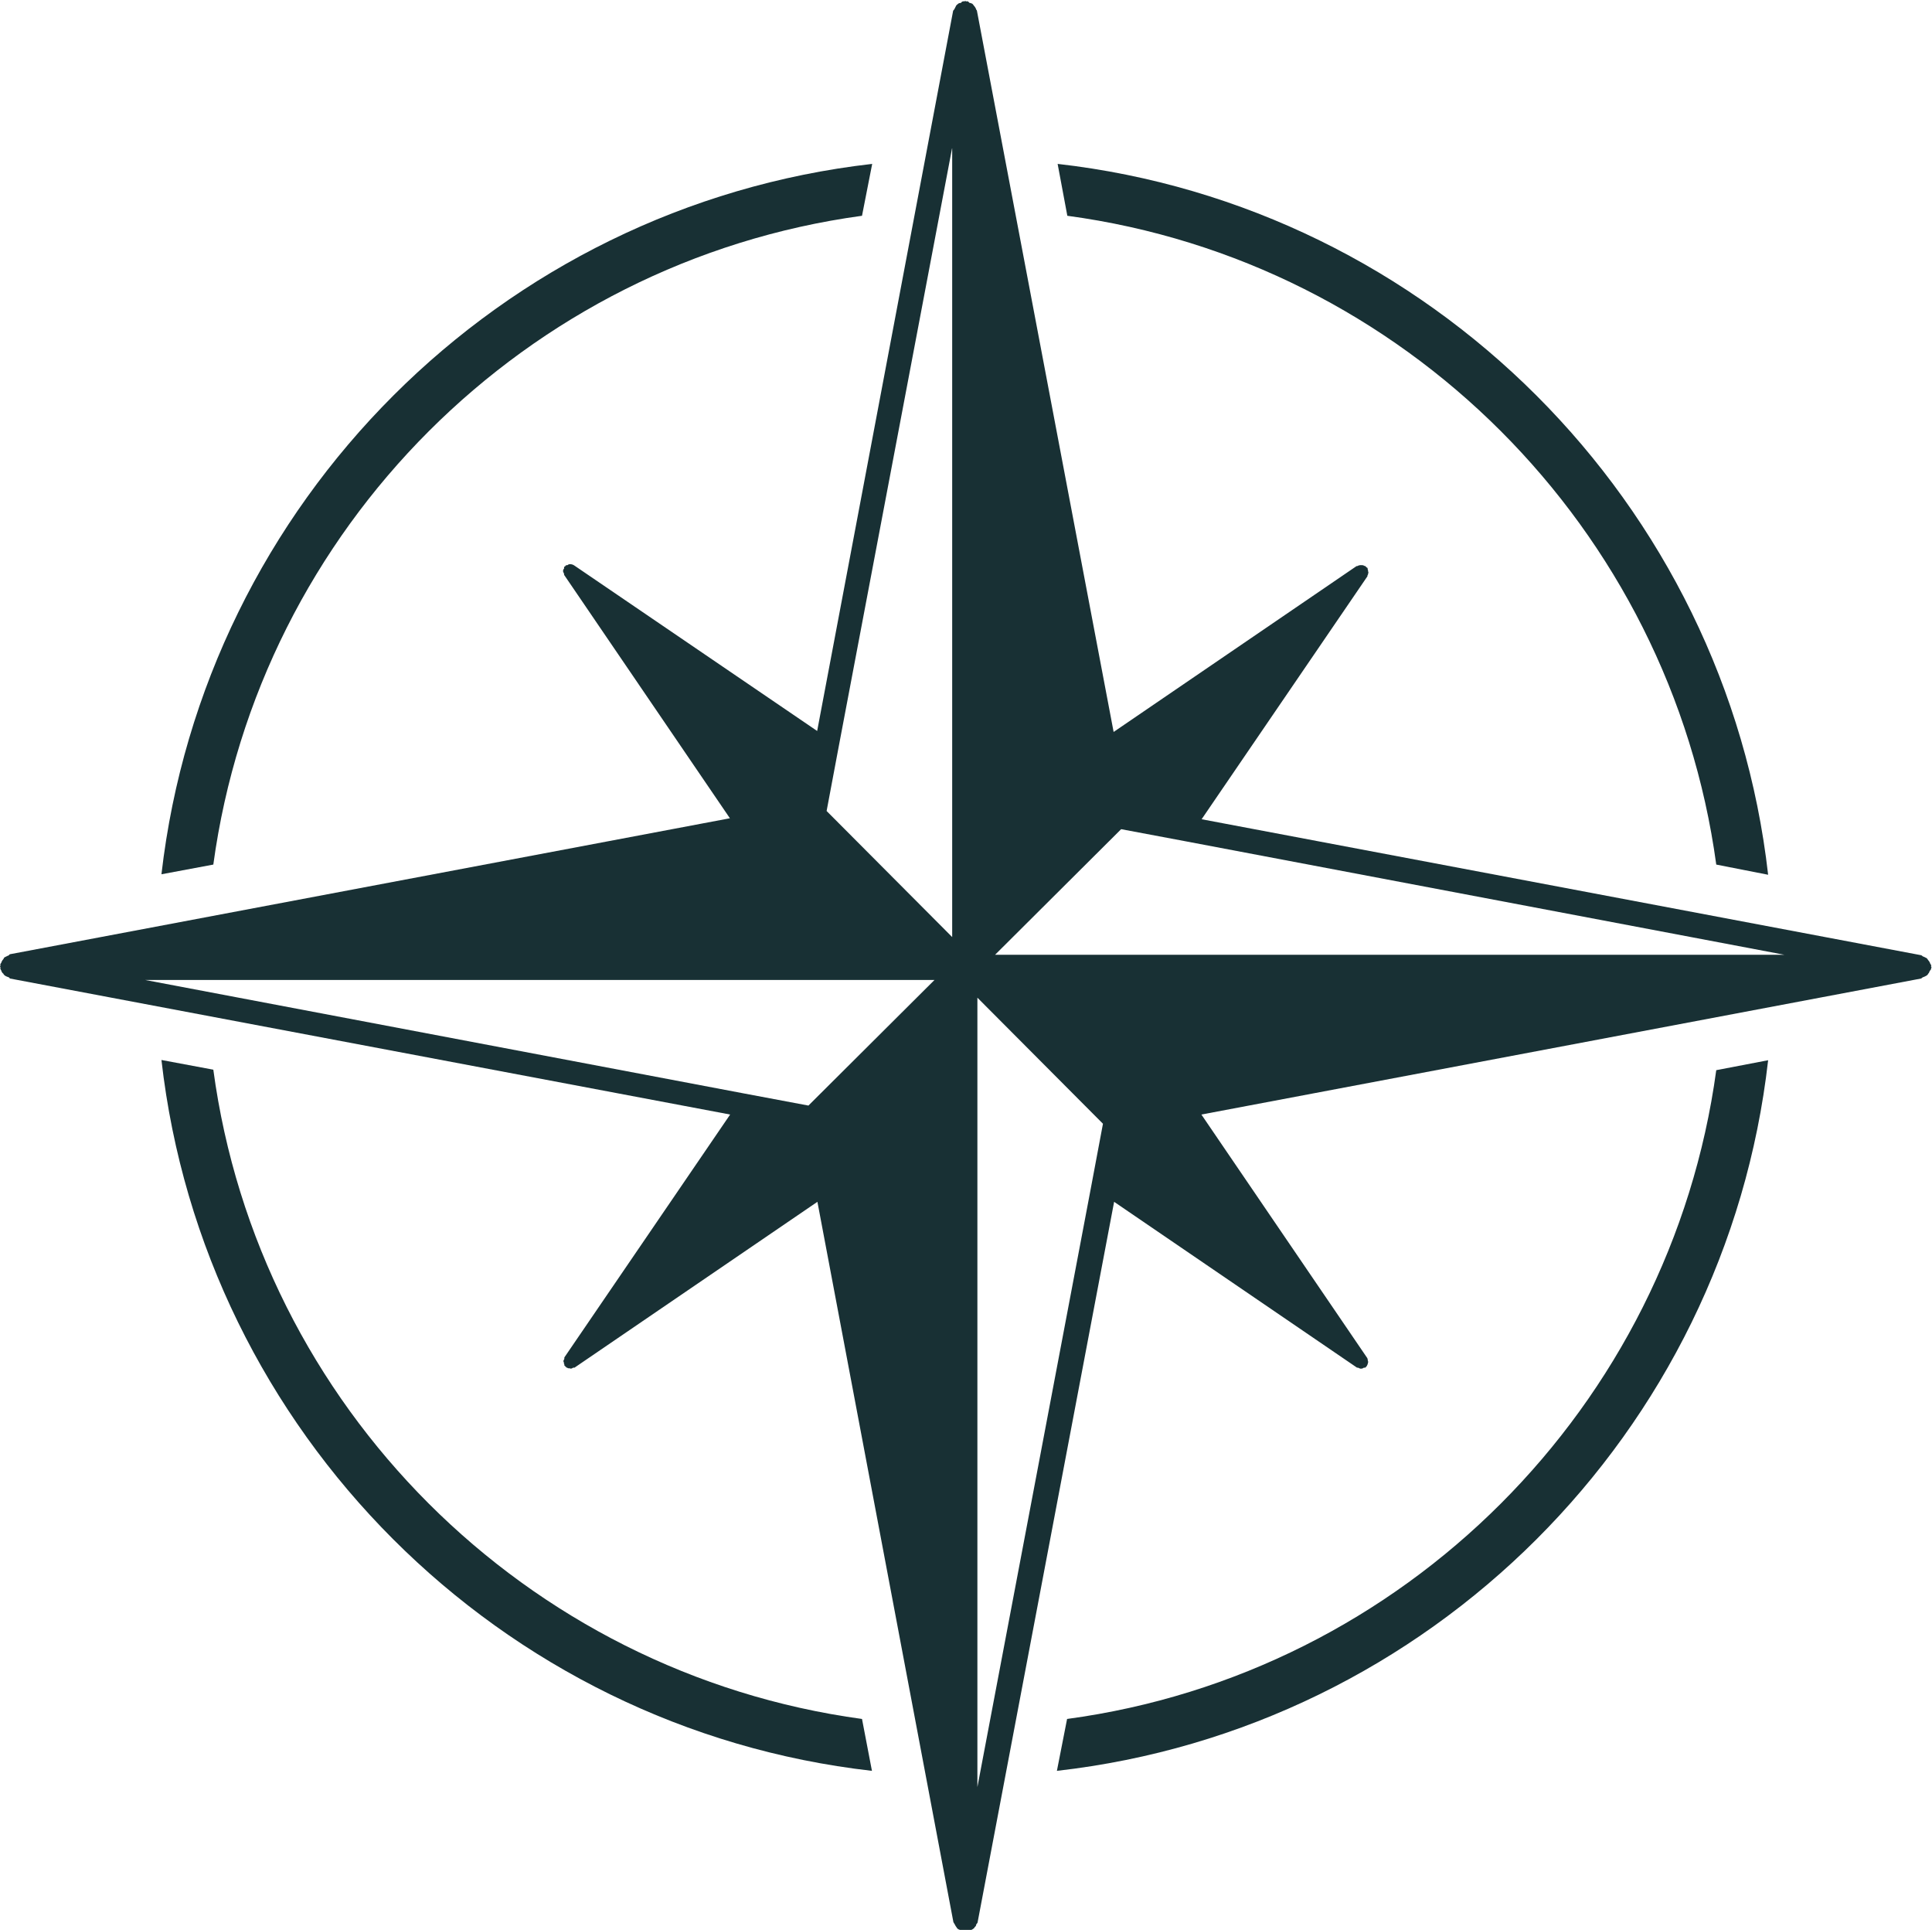
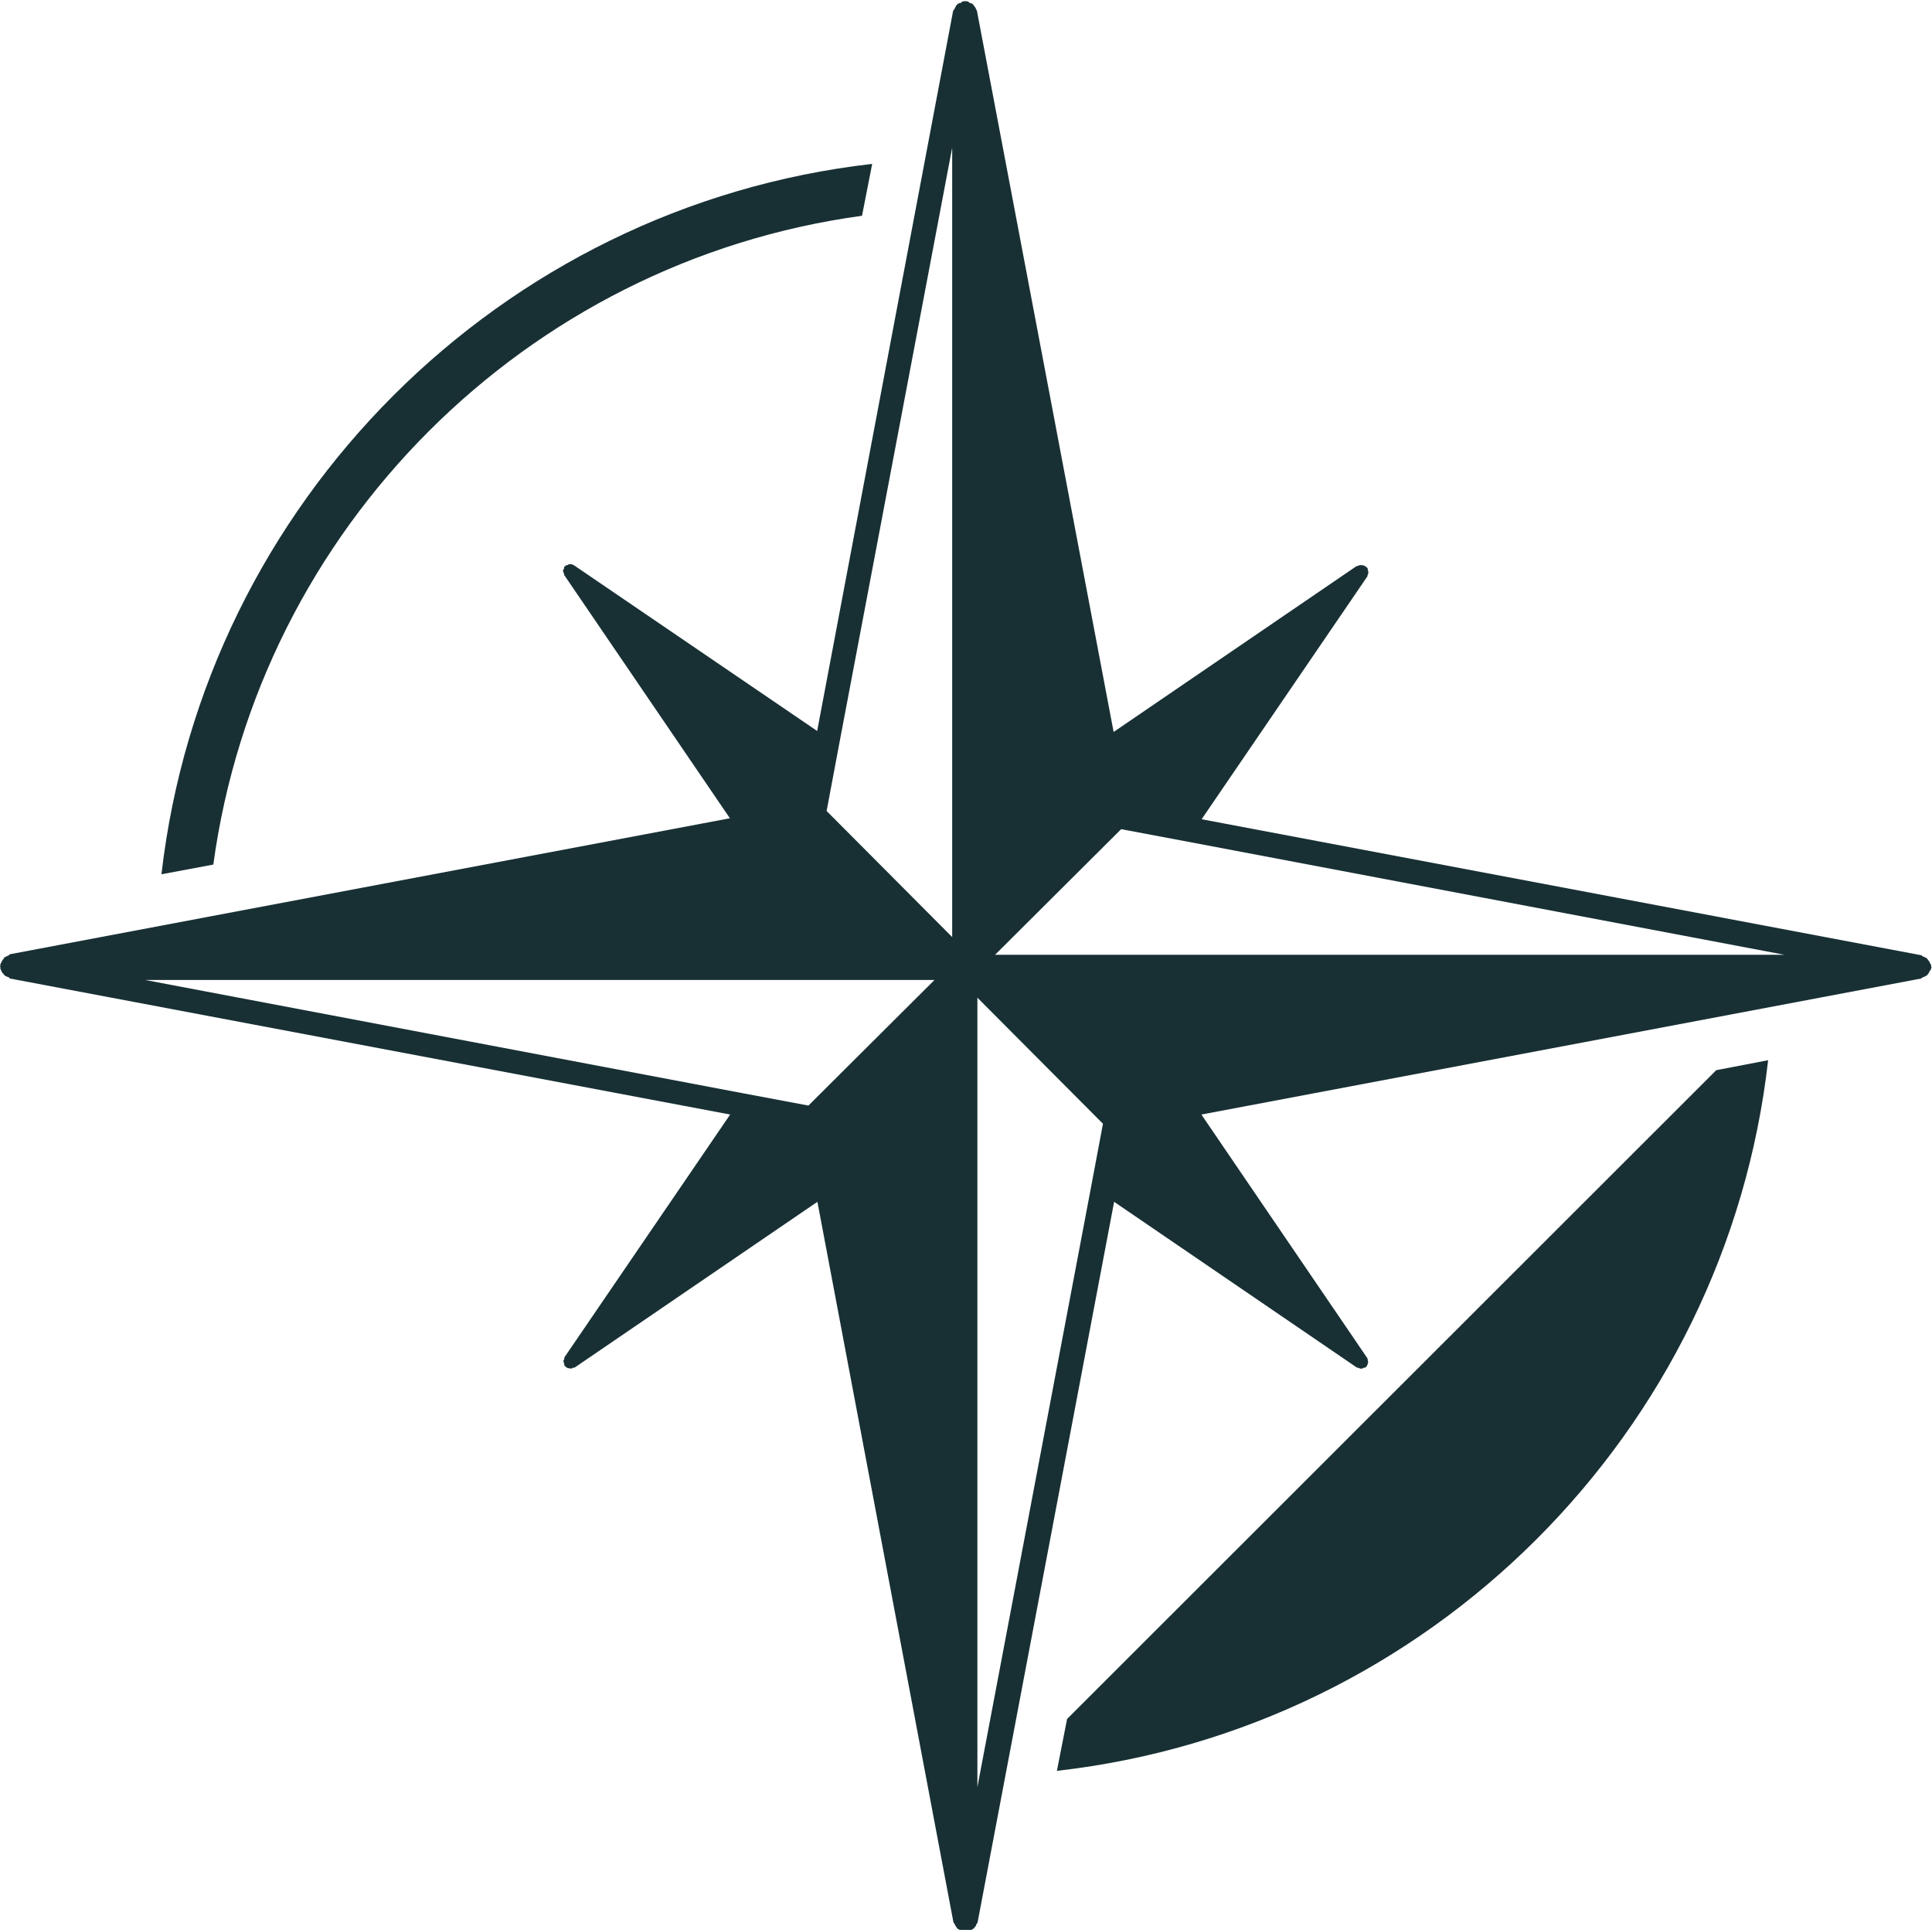
<svg xmlns="http://www.w3.org/2000/svg" fill="#183034" height="79.6" preserveAspectRatio="xMidYMid meet" version="1" viewBox="10.2 10.1 79.7 79.6" width="79.7" zoomAndPan="magnify">
  <g id="change1_1">
    <path d="M89.88,50c0-0.02-0.02-0.02-0.02-0.04s0.02-0.04,0-0.06c0-0.02-0.04-0.04-0.04-0.08c-0.02-0.04-0.04-0.08-0.08-0.12 c-0.02-0.04-0.04-0.06-0.06-0.08c-0.04-0.02-0.08-0.04-0.12-0.06c-0.04,0-0.06-0.04-0.1-0.06l-29.69-5.61l6.84-10.02 c0-0.02,0-0.06,0.02-0.06c0-0.04,0.02-0.06,0.02-0.1c0-0.02,0-0.04-0.02-0.04c0.02-0.02,0-0.04,0-0.06c-0.02-0.04,0-0.06-0.02-0.08 c0-0.02-0.02-0.02-0.02-0.02c-0.02,0-0.02,0-0.02-0.02c-0.02,0-0.02,0-0.02-0.02c-0.02,0-0.02-0.02-0.02-0.02 c-0.02,0-0.04,0-0.06-0.02c-0.02,0-0.04-0.02-0.08-0.02H66.3c-0.02,0-0.04,0.02-0.08,0.02c0,0.02-0.04,0.02-0.06,0.02l-10.02,6.84 L50.5,10.54c0-0.02-0.04-0.04-0.04-0.08c-0.02-0.04-0.04-0.08-0.08-0.12c-0.02-0.04-0.04-0.04-0.06-0.08 c-0.04-0.02-0.08-0.04-0.12-0.04c-0.04-0.02-0.04-0.06-0.08-0.06c-0.02-0.02-0.04,0-0.06,0s-0.02-0.02-0.04-0.02 s-0.04,0.02-0.04,0.02c-0.02,0-0.04-0.02-0.06,0c-0.04,0-0.06,0.04-0.08,0.06c-0.06,0-0.1,0.02-0.12,0.04 c-0.04,0.04-0.06,0.04-0.08,0.08s-0.04,0.08-0.06,0.12c-0.02,0.04-0.04,0.06-0.06,0.08l-5.61,29.71l-10.04-6.84 c0,0-0.02,0-0.04-0.02c-0.02,0-0.06-0.02-0.08-0.02c-0.04,0-0.04,0-0.06,0s-0.06,0.02-0.08,0.04c-0.02,0-0.02,0-0.04,0 s-0.02,0.02-0.04,0.02c0,0.02,0,0.02-0.02,0.02v0.02c-0.02,0-0.04,0-0.04,0.02v0.06c-0.02,0.02-0.04,0.06-0.04,0.06v0.08 c0.02,0.02,0.02,0.04,0.04,0.08c0,0.02,0,0.04,0,0.04l6.84,10.04l-29.71,5.61c-0.02,0.02-0.04,0.06-0.08,0.06 c-0.04,0.02-0.08,0.04-0.12,0.06c-0.04,0.02-0.04,0.04-0.06,0.08c-0.04,0.04-0.06,0.08-0.08,0.12c0,0.04-0.04,0.06-0.04,0.08 c-0.02,0.02,0,0.04,0,0.06s-0.02,0.02-0.02,0.04s0.02,0.02,0.02,0.04c0,0.02-0.02,0.04,0,0.06c0,0.04,0.04,0.06,0.04,0.1 c0.02,0.04,0.04,0.08,0.08,0.1c0,0.02,0.02,0.04,0.04,0.06c0.04,0.04,0.1,0.06,0.15,0.08c0.04,0,0.06,0.04,0.08,0.06l29.71,5.61 l-6.84,10.02v0.06c-0.02,0.02-0.02,0.06-0.04,0.08c0,0.02,0,0.02,0.02,0.06c0,0.02,0,0.06,0.02,0.08c0,0.02,0,0.04,0,0.04 c0,0.02,0.02,0.02,0.04,0.04c0,0,0,0,0,0.02h0.02c0.02,0.02,0.02,0.04,0.04,0.04c0,0,0.04,0,0.04,0.02c0.04,0,0.06,0.02,0.08,0 c0.02,0.02,0.02,0.02,0.04,0.02c0.04,0,0.08-0.02,0.1-0.04h0.06l10.02-6.84l5.61,29.71c0.02,0.04,0.04,0.06,0.06,0.1 c0.02,0.04,0.04,0.08,0.06,0.1c0.02,0.02,0.02,0.04,0.04,0.06c0.04,0.04,0.1,0.06,0.17,0.08c0.04,0,0.04,0.04,0.08,0.04 c0.04,0.02,0.06,0.02,0.1,0.02c0.02,0,0.06,0,0.1-0.02c0.02,0,0.04-0.04,0.08-0.04c0.06-0.02,0.1-0.04,0.15-0.08 c0.02-0.02,0.04-0.04,0.04-0.06c0.04-0.02,0.06-0.06,0.06-0.1c0.02-0.04,0.06-0.06,0.06-0.1l5.63-29.71l10.02,6.84 c0.04,0,0.06,0,0.08,0.02c0.02,0,0.04,0.02,0.06,0.02c0.02,0,0.02,0,0.04,0c0.04,0,0.08-0.02,0.1-0.04h0.06 c0.02-0.02,0.02-0.02,0.04-0.04c0.02-0.02,0.02-0.02,0.04-0.06c0,0,0-0.02,0.02-0.04c0-0.04,0.02-0.06,0.02-0.1 c0-0.02,0-0.02-0.02-0.04c0.02-0.02,0-0.04,0-0.06c-0.02-0.02,0-0.06-0.02-0.06l-6.84-10.04l29.69-5.61 c0.04-0.02,0.06-0.06,0.1-0.06c0.04-0.02,0.1-0.04,0.15-0.08c0.02-0.02,0.04-0.04,0.04-0.06c0.04-0.02,0.04-0.06,0.06-0.1 s0.06-0.06,0.06-0.1c0.02-0.02,0-0.04,0-0.06C89.86,50.02,89.88,50.02,89.88,50z M43.55,55.7l-2.66-0.5l-24.7-4.68h27.88h4.68 L43.55,55.7z M49.48,44.07v4.68l-5.18-5.2l0.5-2.66l4.68-24.7V44.07z M55.2,59.11l-4.68,24.7V55.93v-4.68l5.18,5.2L55.2,59.11z M55.93,49.48h-4.68l5.2-5.18l2.66,0.5l24.7,4.68H55.93z" />
  </g>
  <g id="change1_2">
    <path d="M45.76,19l0.42-2.14c-15.34,1.75-27.55,13.95-29.32,29.3l2.14-0.4C20.89,31.89,31.89,20.89,45.76,19z" />
  </g>
  <g id="change1_3">
-     <path d="M54.22,81l-0.42,2.14C69.17,81.4,81.4,69.19,83.14,53.83L81,54.24C79.11,68.11,68.11,79.13,54.22,81z" />
+     <path d="M54.22,81l-0.42,2.14C69.17,81.4,81.4,69.19,83.14,53.83L81,54.24z" />
  </g>
  <g id="change1_4">
-     <path d="M81,45.76l2.14,0.42C81.4,30.83,69.17,18.6,53.83,16.86l0.4,2.14C68.11,20.87,79.11,31.89,81,45.76z" />
-   </g>
+     </g>
  <g id="change1_5">
-     <path d="M19,54.22l-2.14-0.4C18.6,69.17,30.83,81.4,46.17,83.14L45.76,81C31.89,79.11,20.87,68.11,19,54.22z" />
-   </g>
+     </g>
</svg>